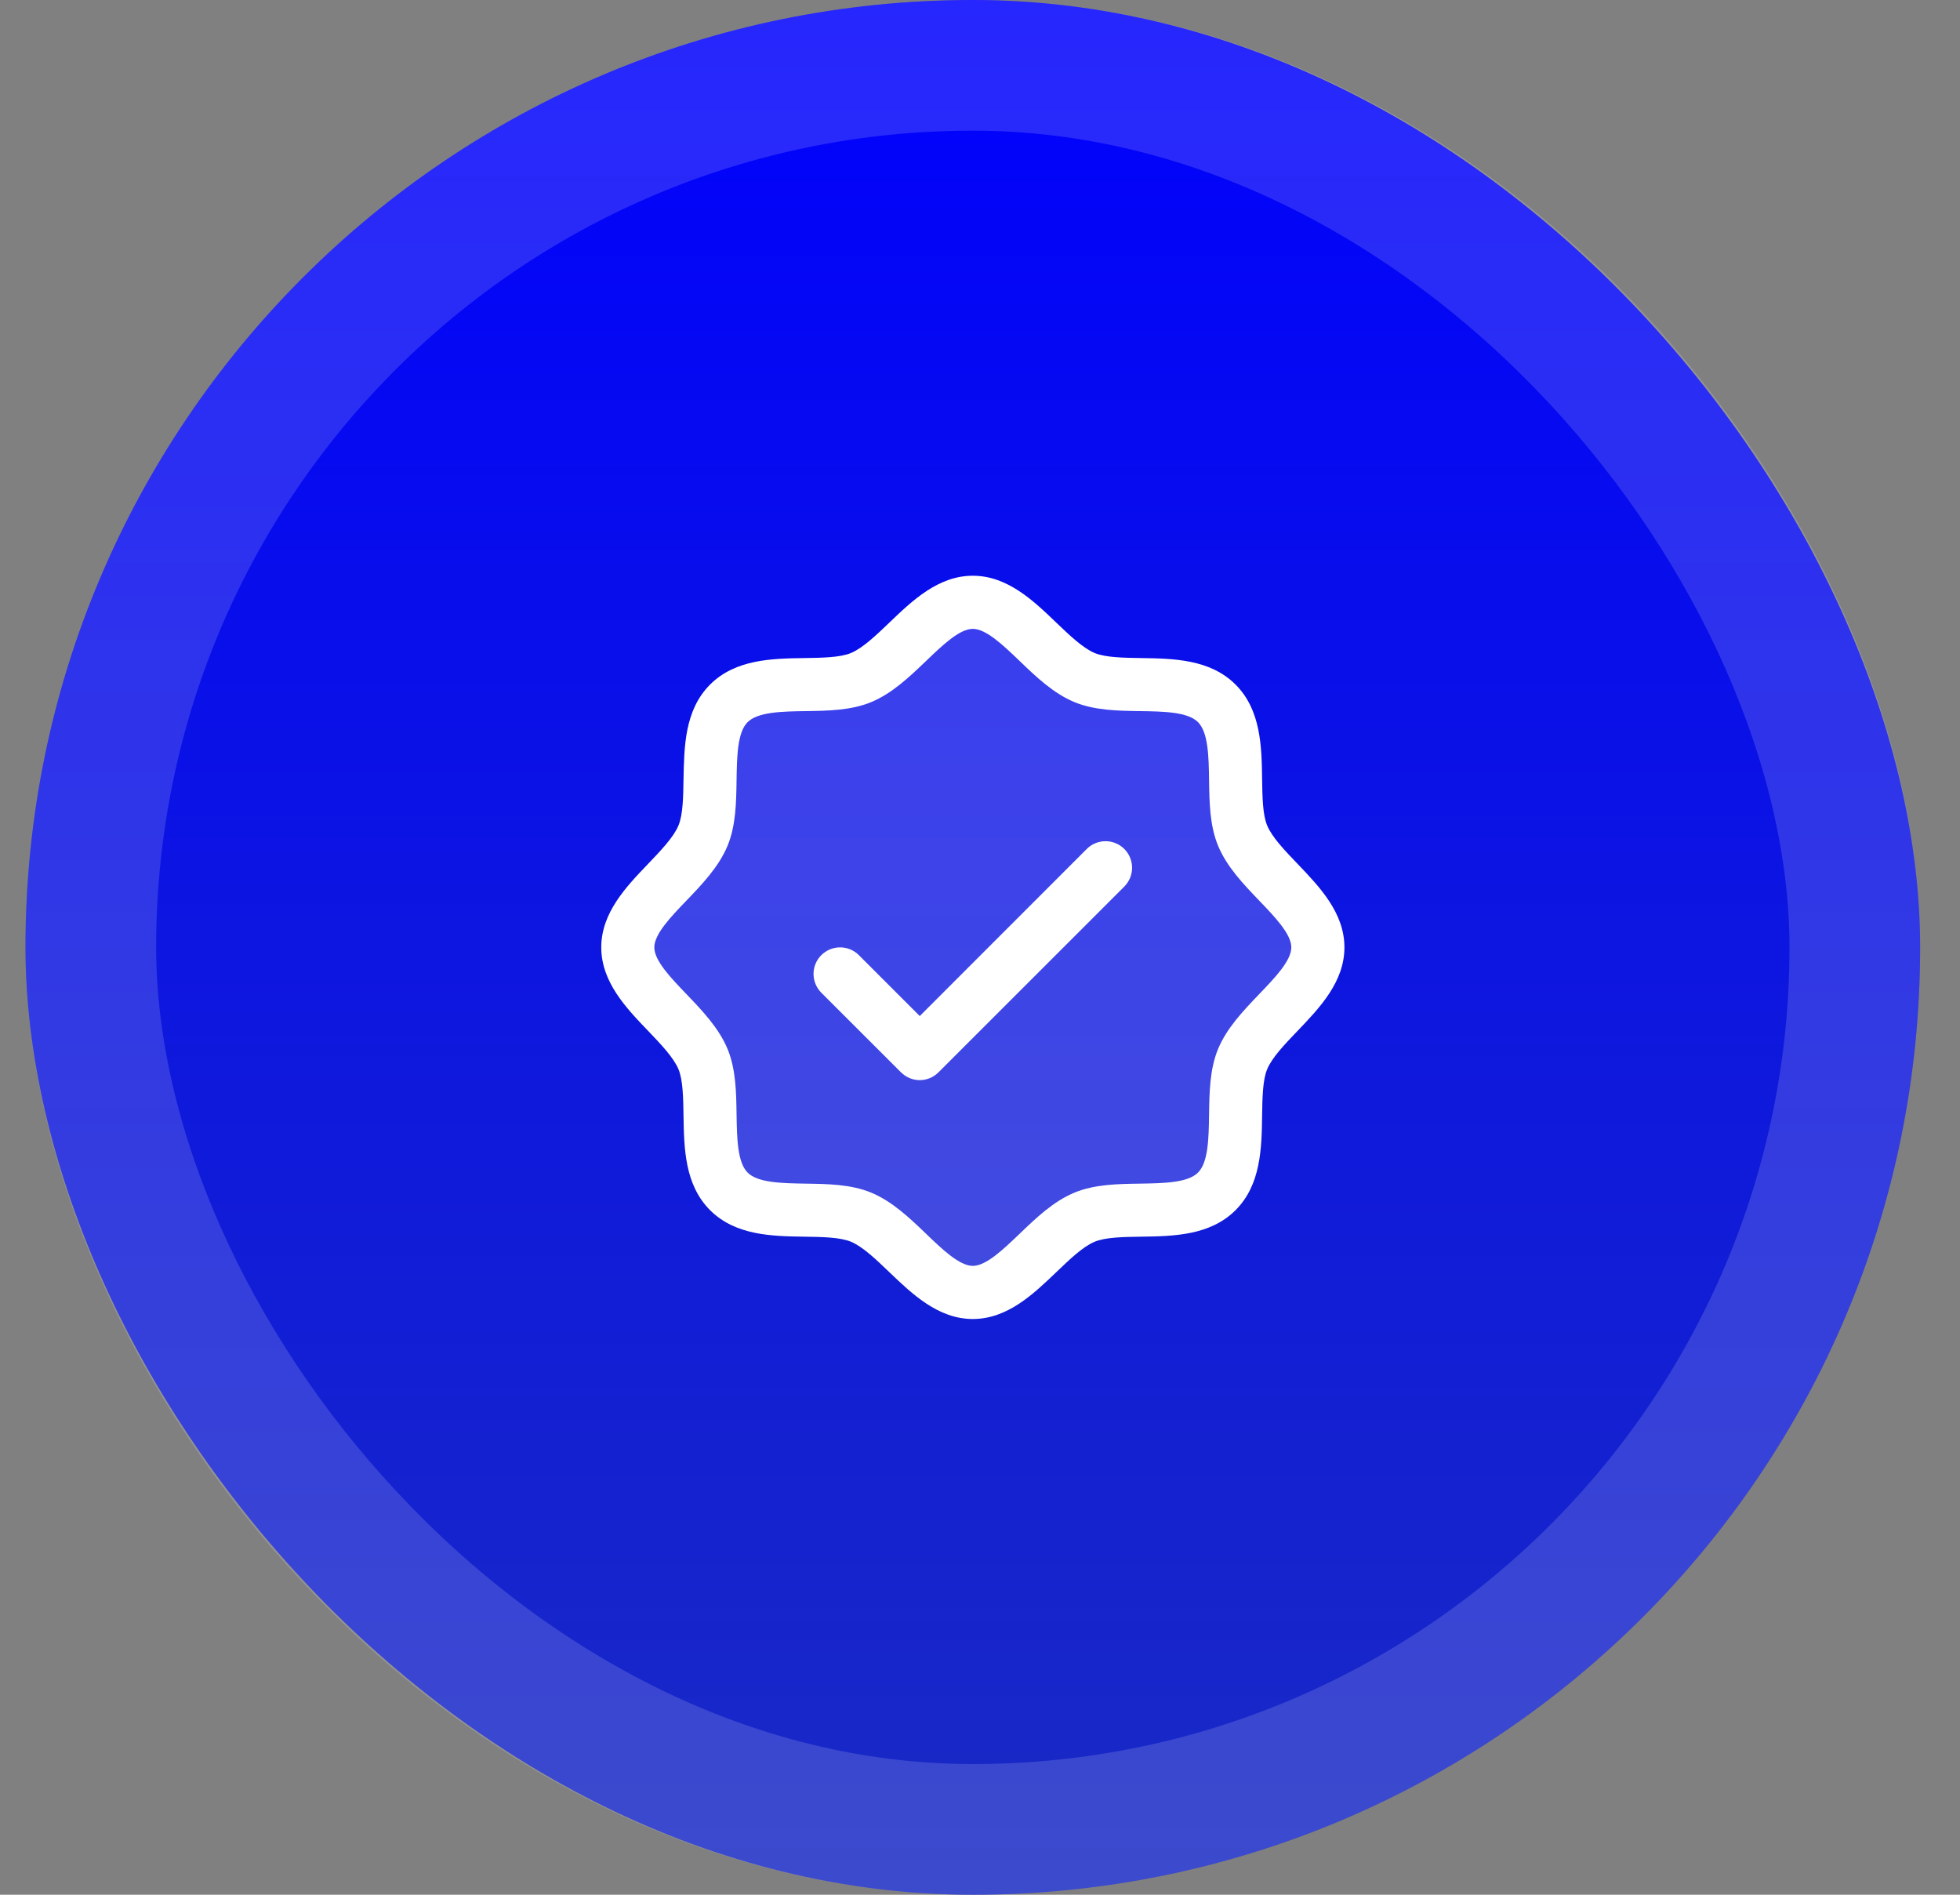
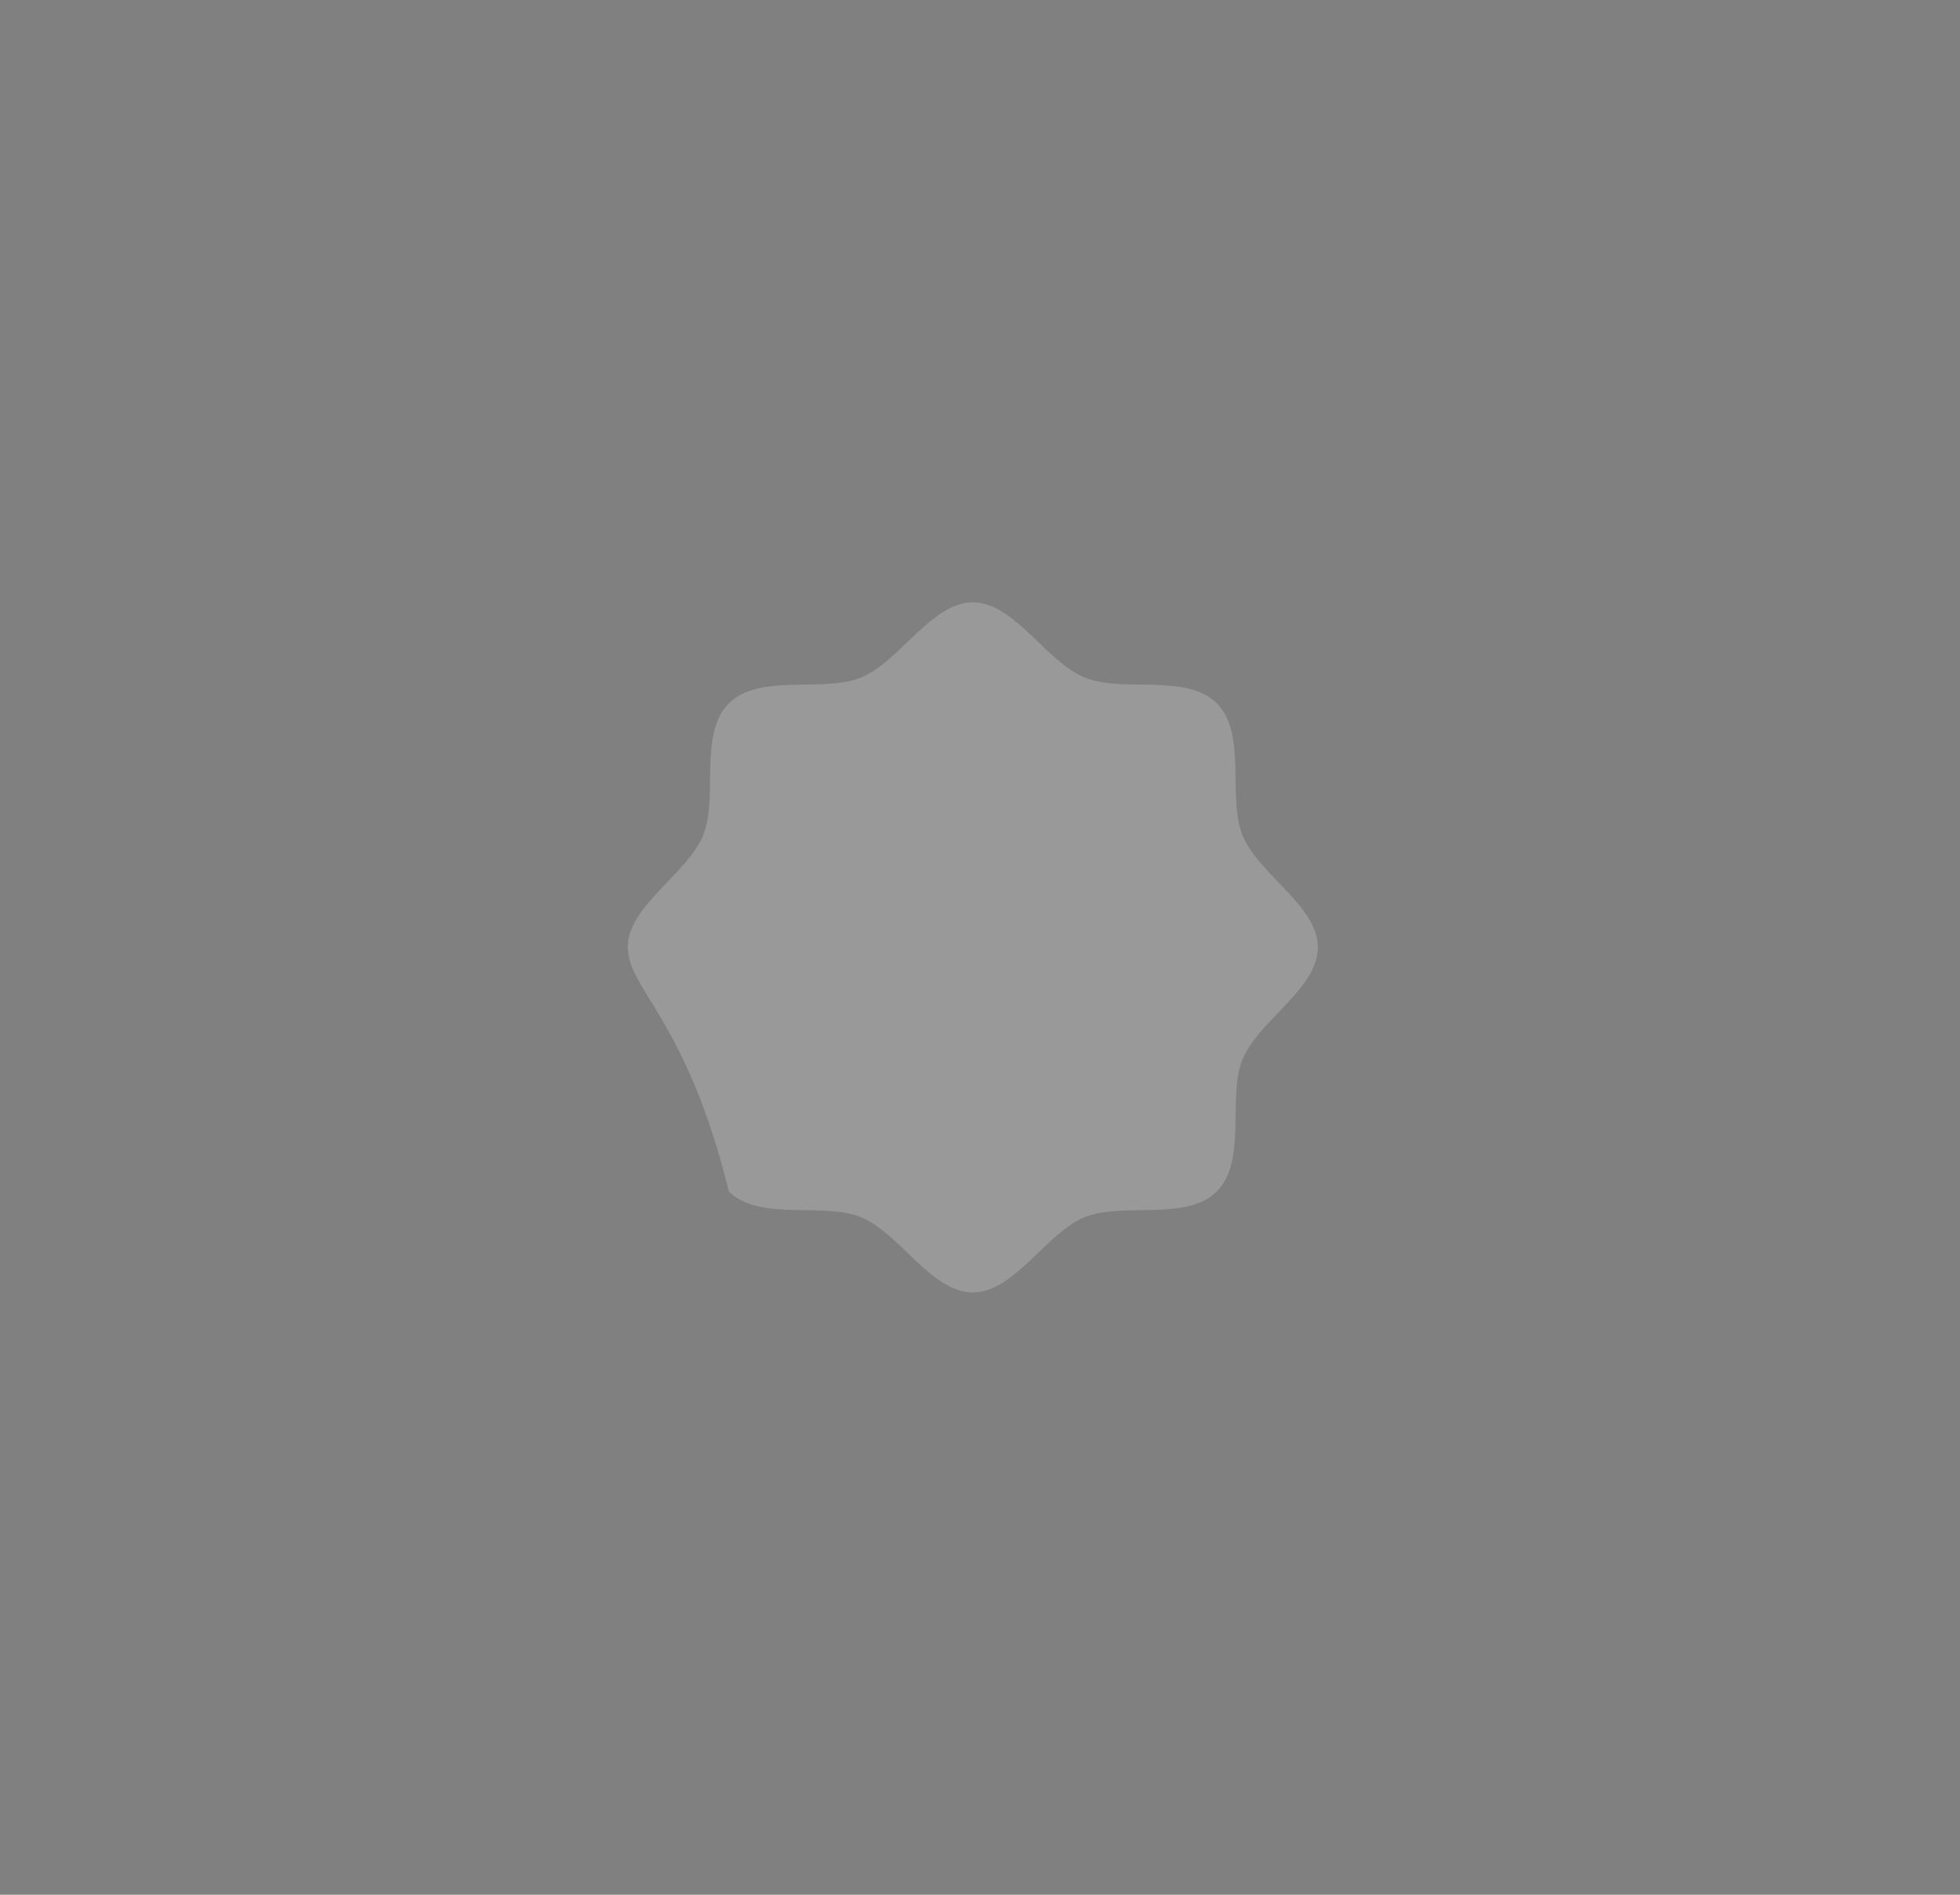
<svg xmlns="http://www.w3.org/2000/svg" width="30" height="29" viewBox="0 0 30 29" fill="none">
  <rect x="0" y="0" width="30" height="29" fill="#808080" stroke="none" />
-   <rect x="0.39" width="29" height="29" rx="14.5" fill="url(#paint0_linear_313_3454)" />
-   <path opacity="0.2" d="M20.171 14.5C20.171 15.135 19.266 15.615 19.02 16.211C18.782 16.786 19.092 17.767 18.625 18.235C18.157 18.702 17.176 18.392 16.601 18.63C16.007 18.876 15.525 19.781 14.89 19.781C14.255 19.781 13.773 18.876 13.179 18.63C12.604 18.392 11.623 18.702 11.156 18.235C10.688 17.767 10.998 16.786 10.761 16.211C10.514 15.617 9.609 15.135 9.609 14.5C9.609 13.865 10.514 13.383 10.761 12.789C10.998 12.215 10.688 11.233 11.156 10.765C11.623 10.298 12.605 10.608 13.179 10.37C13.775 10.124 14.255 9.219 14.89 9.219C15.525 9.219 16.007 10.124 16.601 10.37C17.176 10.608 18.157 10.298 18.625 10.765C19.092 11.233 18.782 12.214 19.02 12.789C19.266 13.385 20.171 13.865 20.171 14.5Z" fill="white" />
-   <path d="M19.86 13.221C19.668 13.021 19.47 12.815 19.395 12.634C19.326 12.468 19.322 12.193 19.318 11.926C19.311 11.43 19.302 10.869 18.912 10.478C18.521 10.088 17.96 10.079 17.464 10.072C17.198 10.068 16.922 10.064 16.756 9.995C16.575 9.92 16.369 9.722 16.169 9.531C15.818 9.194 15.42 8.812 14.89 8.812C14.36 8.812 13.962 9.194 13.611 9.531C13.411 9.722 13.205 9.92 13.024 9.995C12.859 10.064 12.582 10.068 12.316 10.072C11.82 10.079 11.259 10.088 10.868 10.478C10.478 10.869 10.472 11.43 10.462 11.926C10.458 12.193 10.454 12.468 10.385 12.634C10.31 12.815 10.112 13.021 9.921 13.221C9.584 13.572 9.203 13.97 9.203 14.5C9.203 15.03 9.584 15.428 9.921 15.779C10.112 15.979 10.31 16.185 10.385 16.366C10.454 16.532 10.458 16.808 10.462 17.074C10.47 17.57 10.478 18.131 10.868 18.522C11.259 18.912 11.82 18.921 12.316 18.928C12.582 18.932 12.858 18.936 13.024 19.005C13.205 19.08 13.411 19.278 13.611 19.47C13.962 19.806 14.36 20.188 14.89 20.188C15.42 20.188 15.818 19.806 16.169 19.47C16.369 19.278 16.575 19.08 16.756 19.005C16.922 18.936 17.198 18.932 17.464 18.928C17.96 18.921 18.521 18.912 18.912 18.522C19.302 18.131 19.311 17.57 19.318 17.074C19.322 16.808 19.326 16.532 19.395 16.366C19.47 16.185 19.668 15.979 19.86 15.779C20.196 15.428 20.578 15.03 20.578 14.5C20.578 13.97 20.196 13.572 19.86 13.221ZM19.273 15.216C19.03 15.47 18.778 15.733 18.644 16.055C18.516 16.365 18.511 16.719 18.506 17.062C18.501 17.417 18.495 17.79 18.337 17.947C18.179 18.105 17.809 18.11 17.452 18.116C17.109 18.121 16.755 18.126 16.445 18.254C16.123 18.388 15.86 18.64 15.607 18.883C15.353 19.126 15.093 19.375 14.89 19.375C14.687 19.375 14.425 19.125 14.174 18.883C13.922 18.641 13.657 18.388 13.335 18.254C13.025 18.126 12.671 18.121 12.328 18.116C11.973 18.11 11.6 18.105 11.443 17.947C11.286 17.789 11.28 17.419 11.274 17.062C11.269 16.719 11.264 16.365 11.136 16.055C11.002 15.733 10.75 15.47 10.507 15.216C10.264 14.963 10.015 14.703 10.015 14.5C10.015 14.297 10.265 14.035 10.507 13.784C10.749 13.532 11.002 13.267 11.136 12.945C11.264 12.635 11.269 12.281 11.274 11.938C11.28 11.583 11.285 11.21 11.443 11.053C11.601 10.896 11.971 10.889 12.328 10.884C12.671 10.879 13.025 10.874 13.335 10.746C13.657 10.612 13.92 10.36 14.174 10.117C14.427 9.874 14.687 9.625 14.89 9.625C15.093 9.625 15.355 9.875 15.607 10.117C15.858 10.359 16.123 10.612 16.445 10.746C16.755 10.874 17.109 10.879 17.452 10.884C17.807 10.889 18.18 10.895 18.337 11.053C18.494 11.211 18.501 11.581 18.506 11.938C18.511 12.281 18.516 12.635 18.644 12.945C18.778 13.267 19.03 13.53 19.273 13.784C19.516 14.037 19.765 14.297 19.765 14.5C19.765 14.703 19.515 14.965 19.273 15.216ZM17.209 12.994C17.247 13.032 17.276 13.076 17.297 13.126C17.317 13.175 17.328 13.228 17.328 13.281C17.328 13.335 17.317 13.387 17.297 13.437C17.276 13.486 17.247 13.531 17.209 13.569L14.365 16.412C14.327 16.45 14.282 16.48 14.233 16.501C14.184 16.521 14.131 16.532 14.078 16.532C14.024 16.532 13.971 16.521 13.922 16.501C13.873 16.48 13.828 16.45 13.79 16.412L12.571 15.194C12.495 15.117 12.452 15.014 12.452 14.906C12.452 14.798 12.495 14.695 12.571 14.619C12.648 14.543 12.751 14.5 12.859 14.5C12.967 14.5 13.07 14.543 13.146 14.619L14.078 15.551L16.634 12.994C16.672 12.956 16.716 12.926 16.766 12.906C16.815 12.885 16.868 12.875 16.921 12.875C16.975 12.875 17.027 12.885 17.077 12.906C17.126 12.926 17.171 12.956 17.209 12.994Z" fill="white" />
-   <rect x="1.39" y="1" width="27" height="27" rx="13.5" stroke="white" stroke-opacity="0.15" stroke-width="2" />
+   <path opacity="0.2" d="M20.171 14.5C20.171 15.135 19.266 15.615 19.02 16.211C18.782 16.786 19.092 17.767 18.625 18.235C18.157 18.702 17.176 18.392 16.601 18.63C16.007 18.876 15.525 19.781 14.89 19.781C14.255 19.781 13.773 18.876 13.179 18.63C12.604 18.392 11.623 18.702 11.156 18.235C10.514 15.617 9.609 15.135 9.609 14.5C9.609 13.865 10.514 13.383 10.761 12.789C10.998 12.215 10.688 11.233 11.156 10.765C11.623 10.298 12.605 10.608 13.179 10.37C13.775 10.124 14.255 9.219 14.89 9.219C15.525 9.219 16.007 10.124 16.601 10.37C17.176 10.608 18.157 10.298 18.625 10.765C19.092 11.233 18.782 12.214 19.02 12.789C19.266 13.385 20.171 13.865 20.171 14.5Z" fill="white" />
  <defs>
    <linearGradient id="paint0_linear_313_3454" x1="14.89" y1="0" x2="14.89" y2="29" gradientUnits="userSpaceOnUse">
      <stop stop-color="#0000FE" />
      <stop offset="1" stop-color="#1A2BC3" />
    </linearGradient>
  </defs>
</svg>